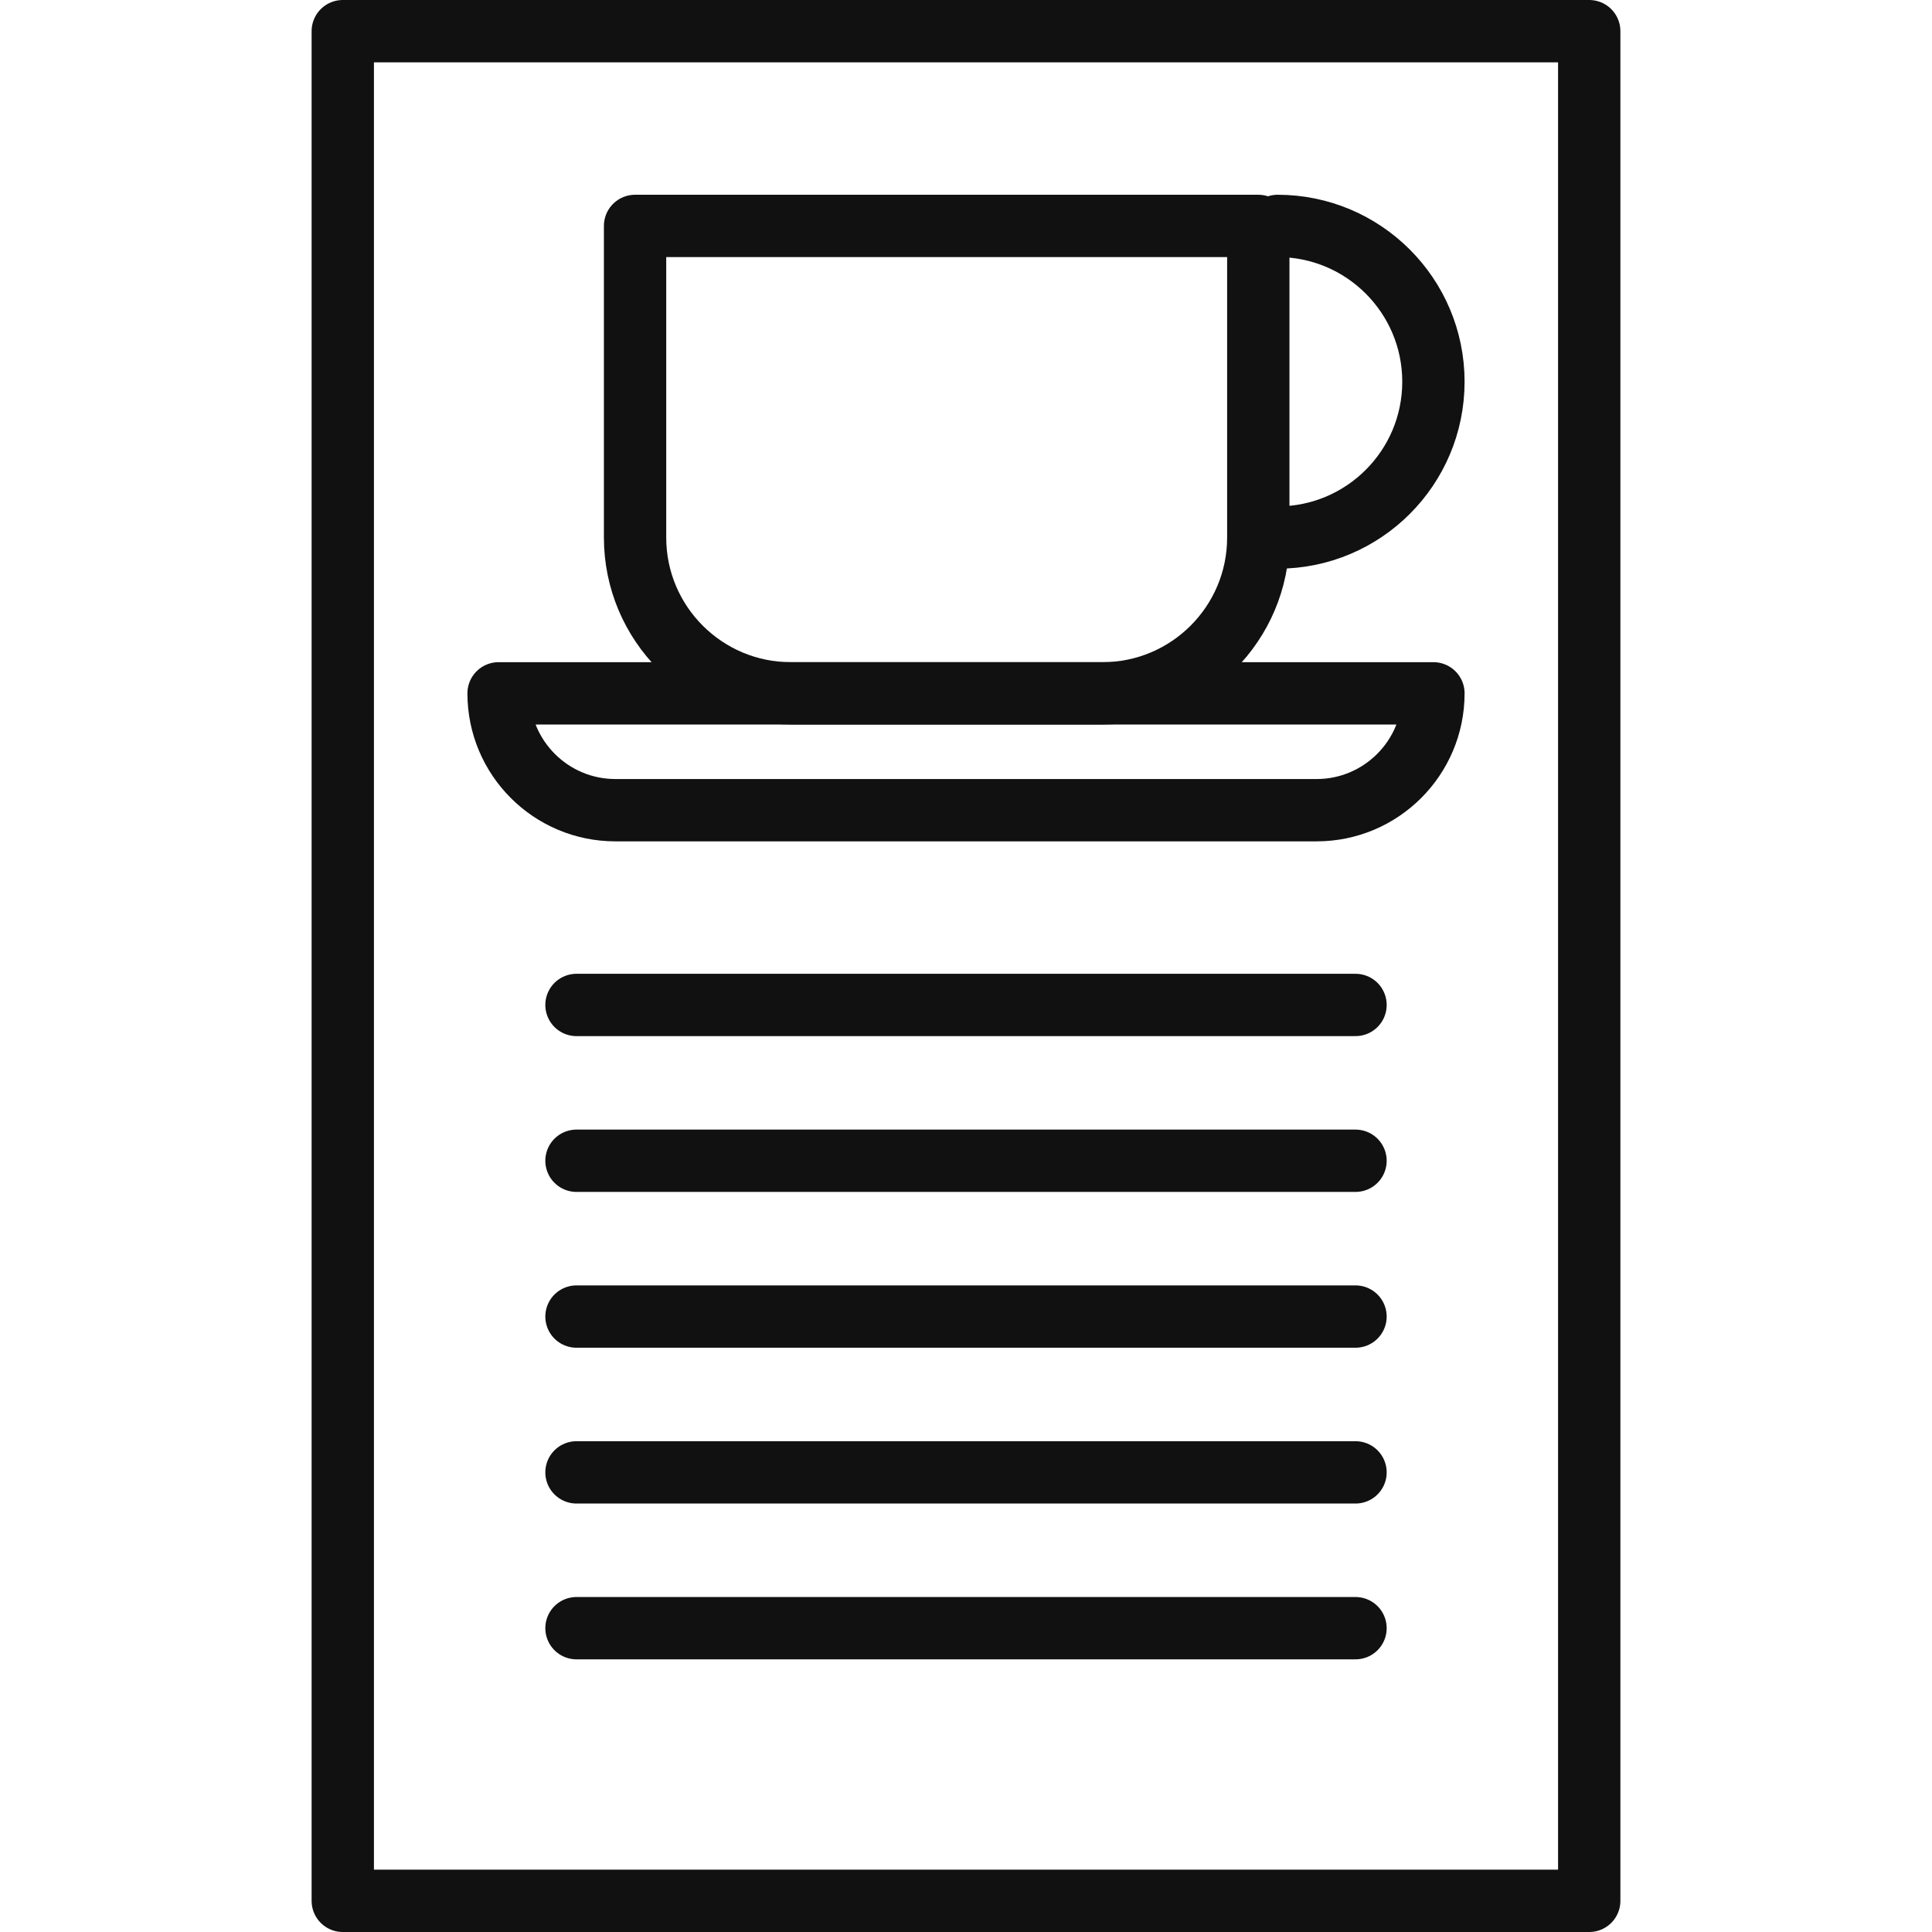
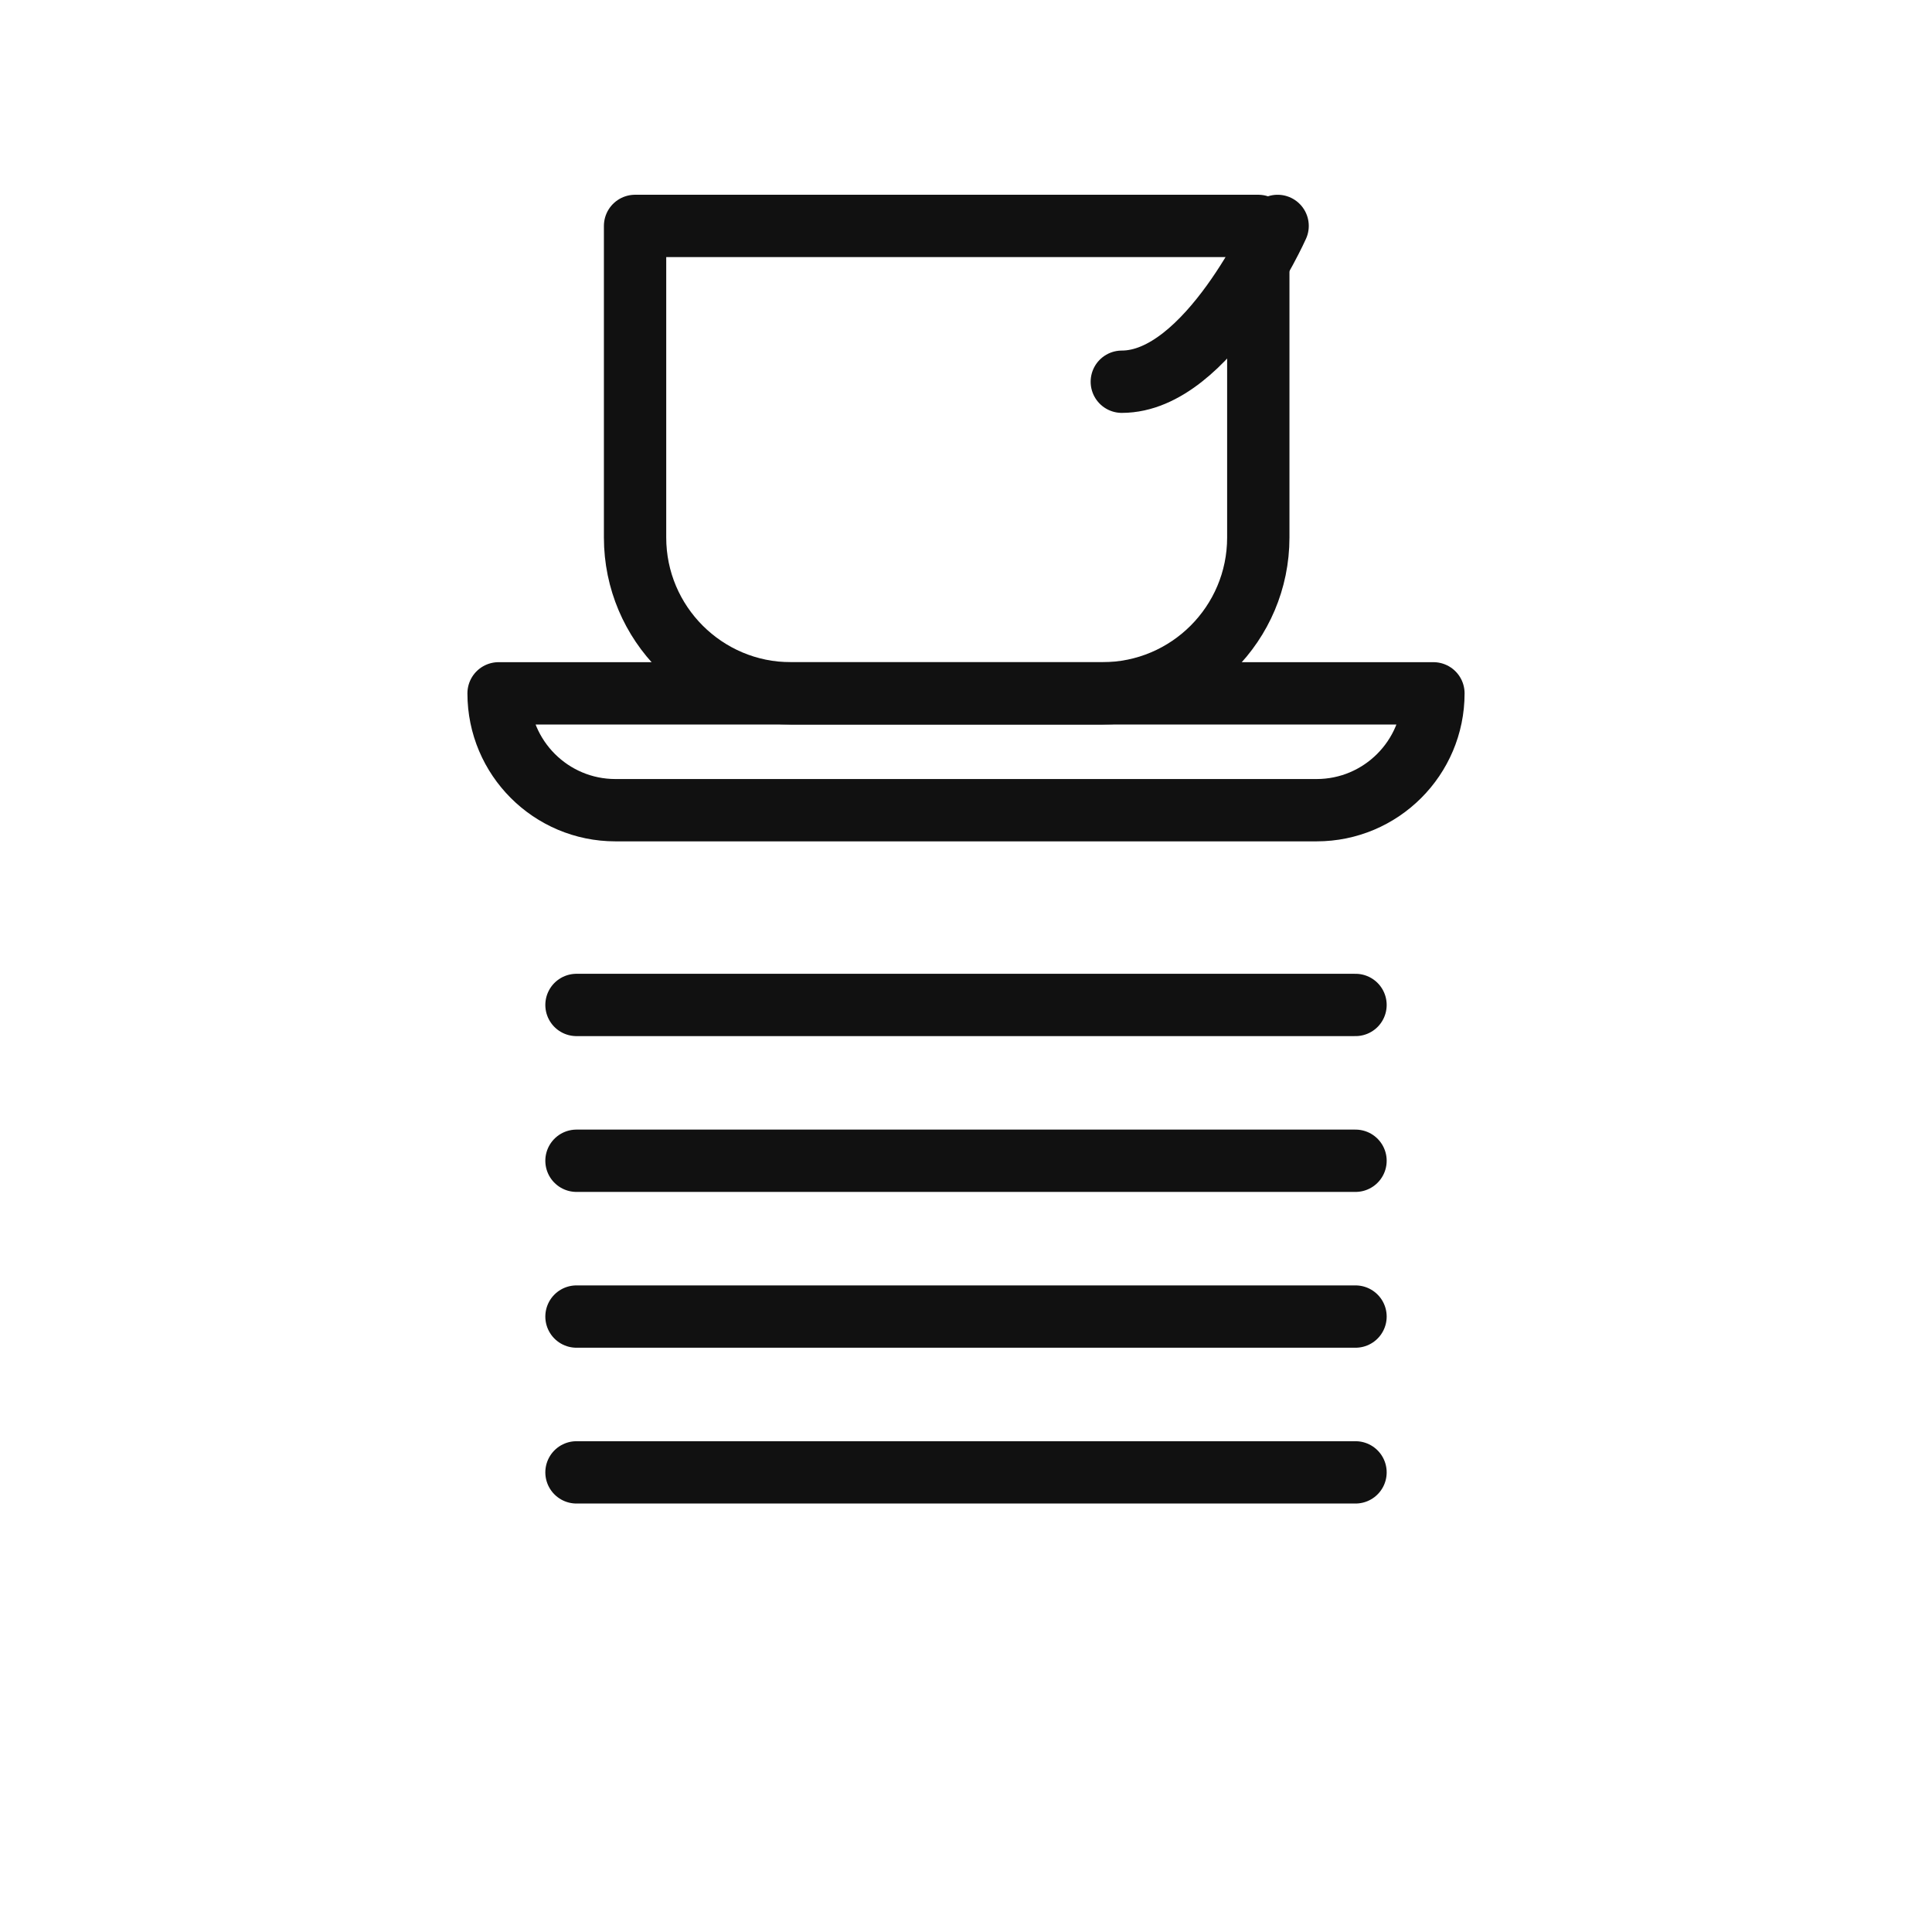
<svg xmlns="http://www.w3.org/2000/svg" id="Layer_1" version="1.1" viewBox="0 0 62 62">
  <defs>
    <style>
      .st0 {
        fill: none;
        stroke: #111;
        stroke-linecap: round;
        stroke-linejoin: round;
        stroke-width: 2px;
      }
    </style>
  </defs>
-   <rect class="st0" x="11" y="1" width="40" height="60" />
  <g>
    <line class="st0" x1="18.5" y1="32.25" x2="43.5" y2="32.25" />
    <line class="st0" x1="18.5" y1="37.25" x2="43.5" y2="37.25" />
    <line class="st0" x1="18.5" y1="42.25" x2="43.5" y2="42.25" />
    <line class="st0" x1="18.5" y1="47.25" x2="43.5" y2="47.25" />
-     <line class="st0" x1="18.5" y1="52.25" x2="43.5" y2="52.25" />
  </g>
  <g>
-     <path class="st0" d="M41,7.25c2.76,0,5,2.24,5,5s-2.24,5-5,5" />
+     <path class="st0" d="M41,7.25s-2.24,5-5,5" />
    <path class="st0" d="M20.38,7.25h20v10c0,2.76-2.24,5-5,5h-10c-2.76,0-5-2.24-5-5V7.25h0Z" />
    <path class="st0" d="M46,22.25h-30c0,2.07,1.68,3.75,3.75,3.75h22.5c2.07,0,3.75-1.68,3.75-3.75h0Z" />
  </g>
</svg>